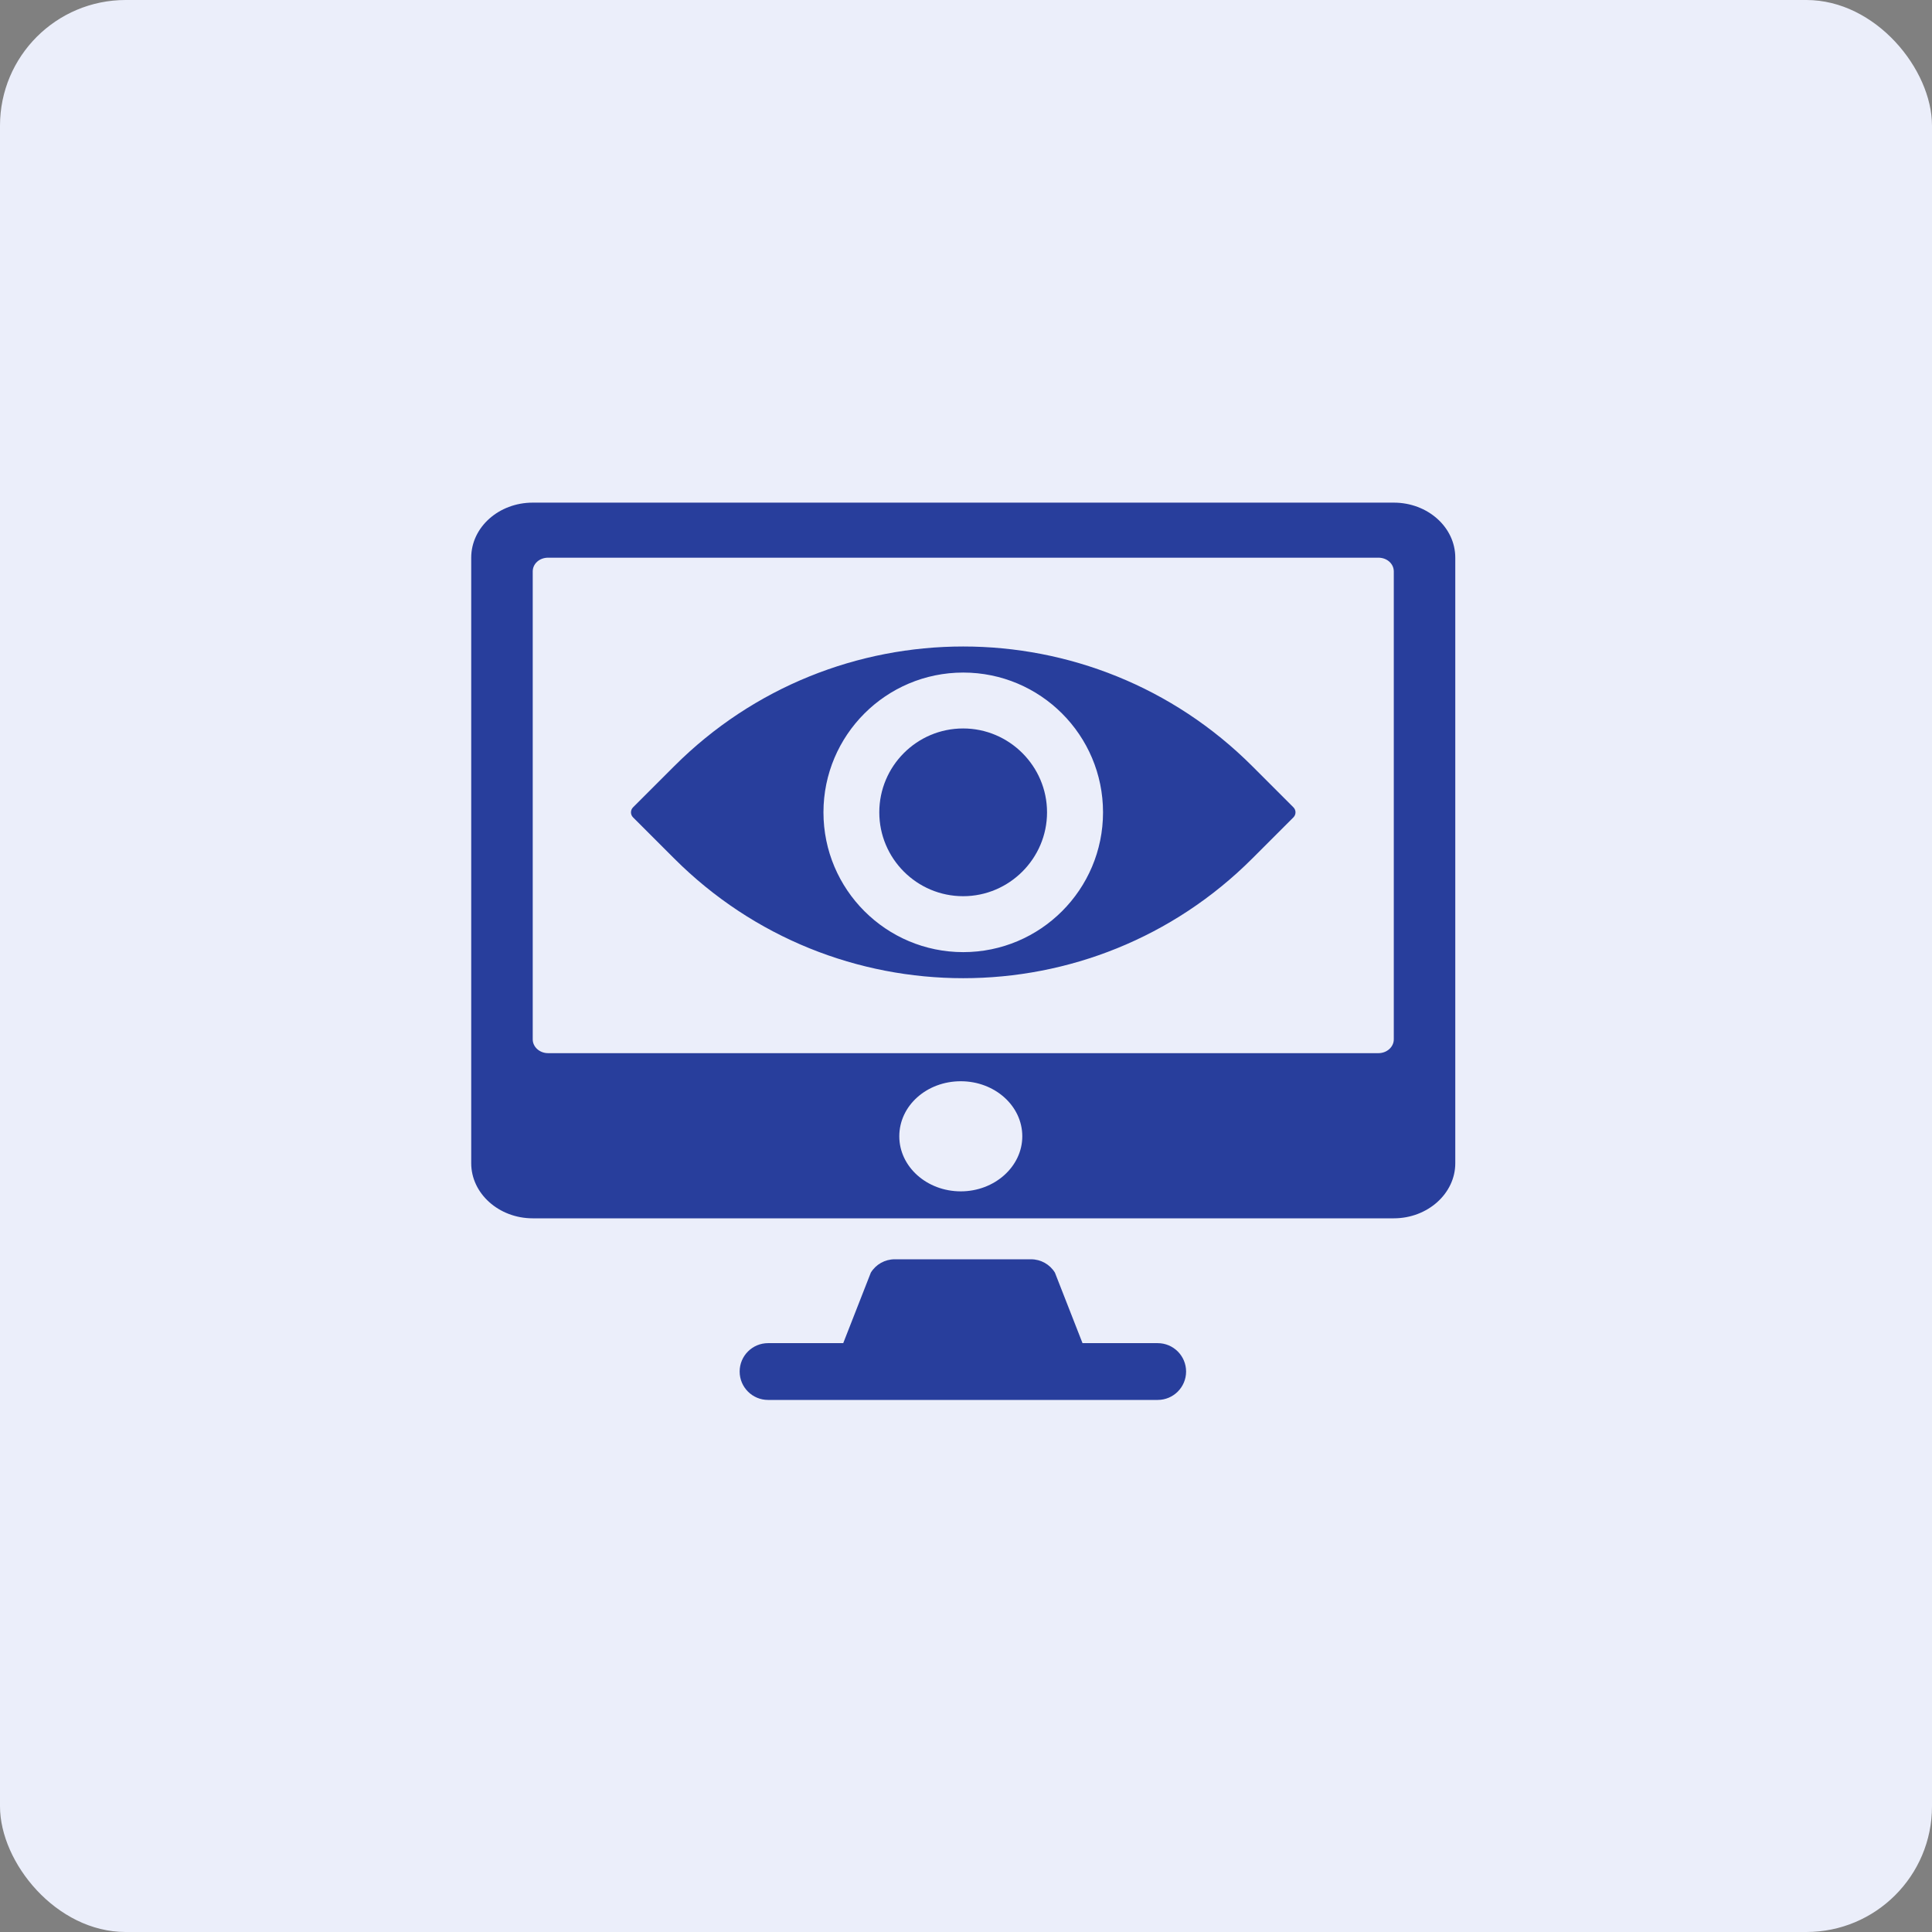
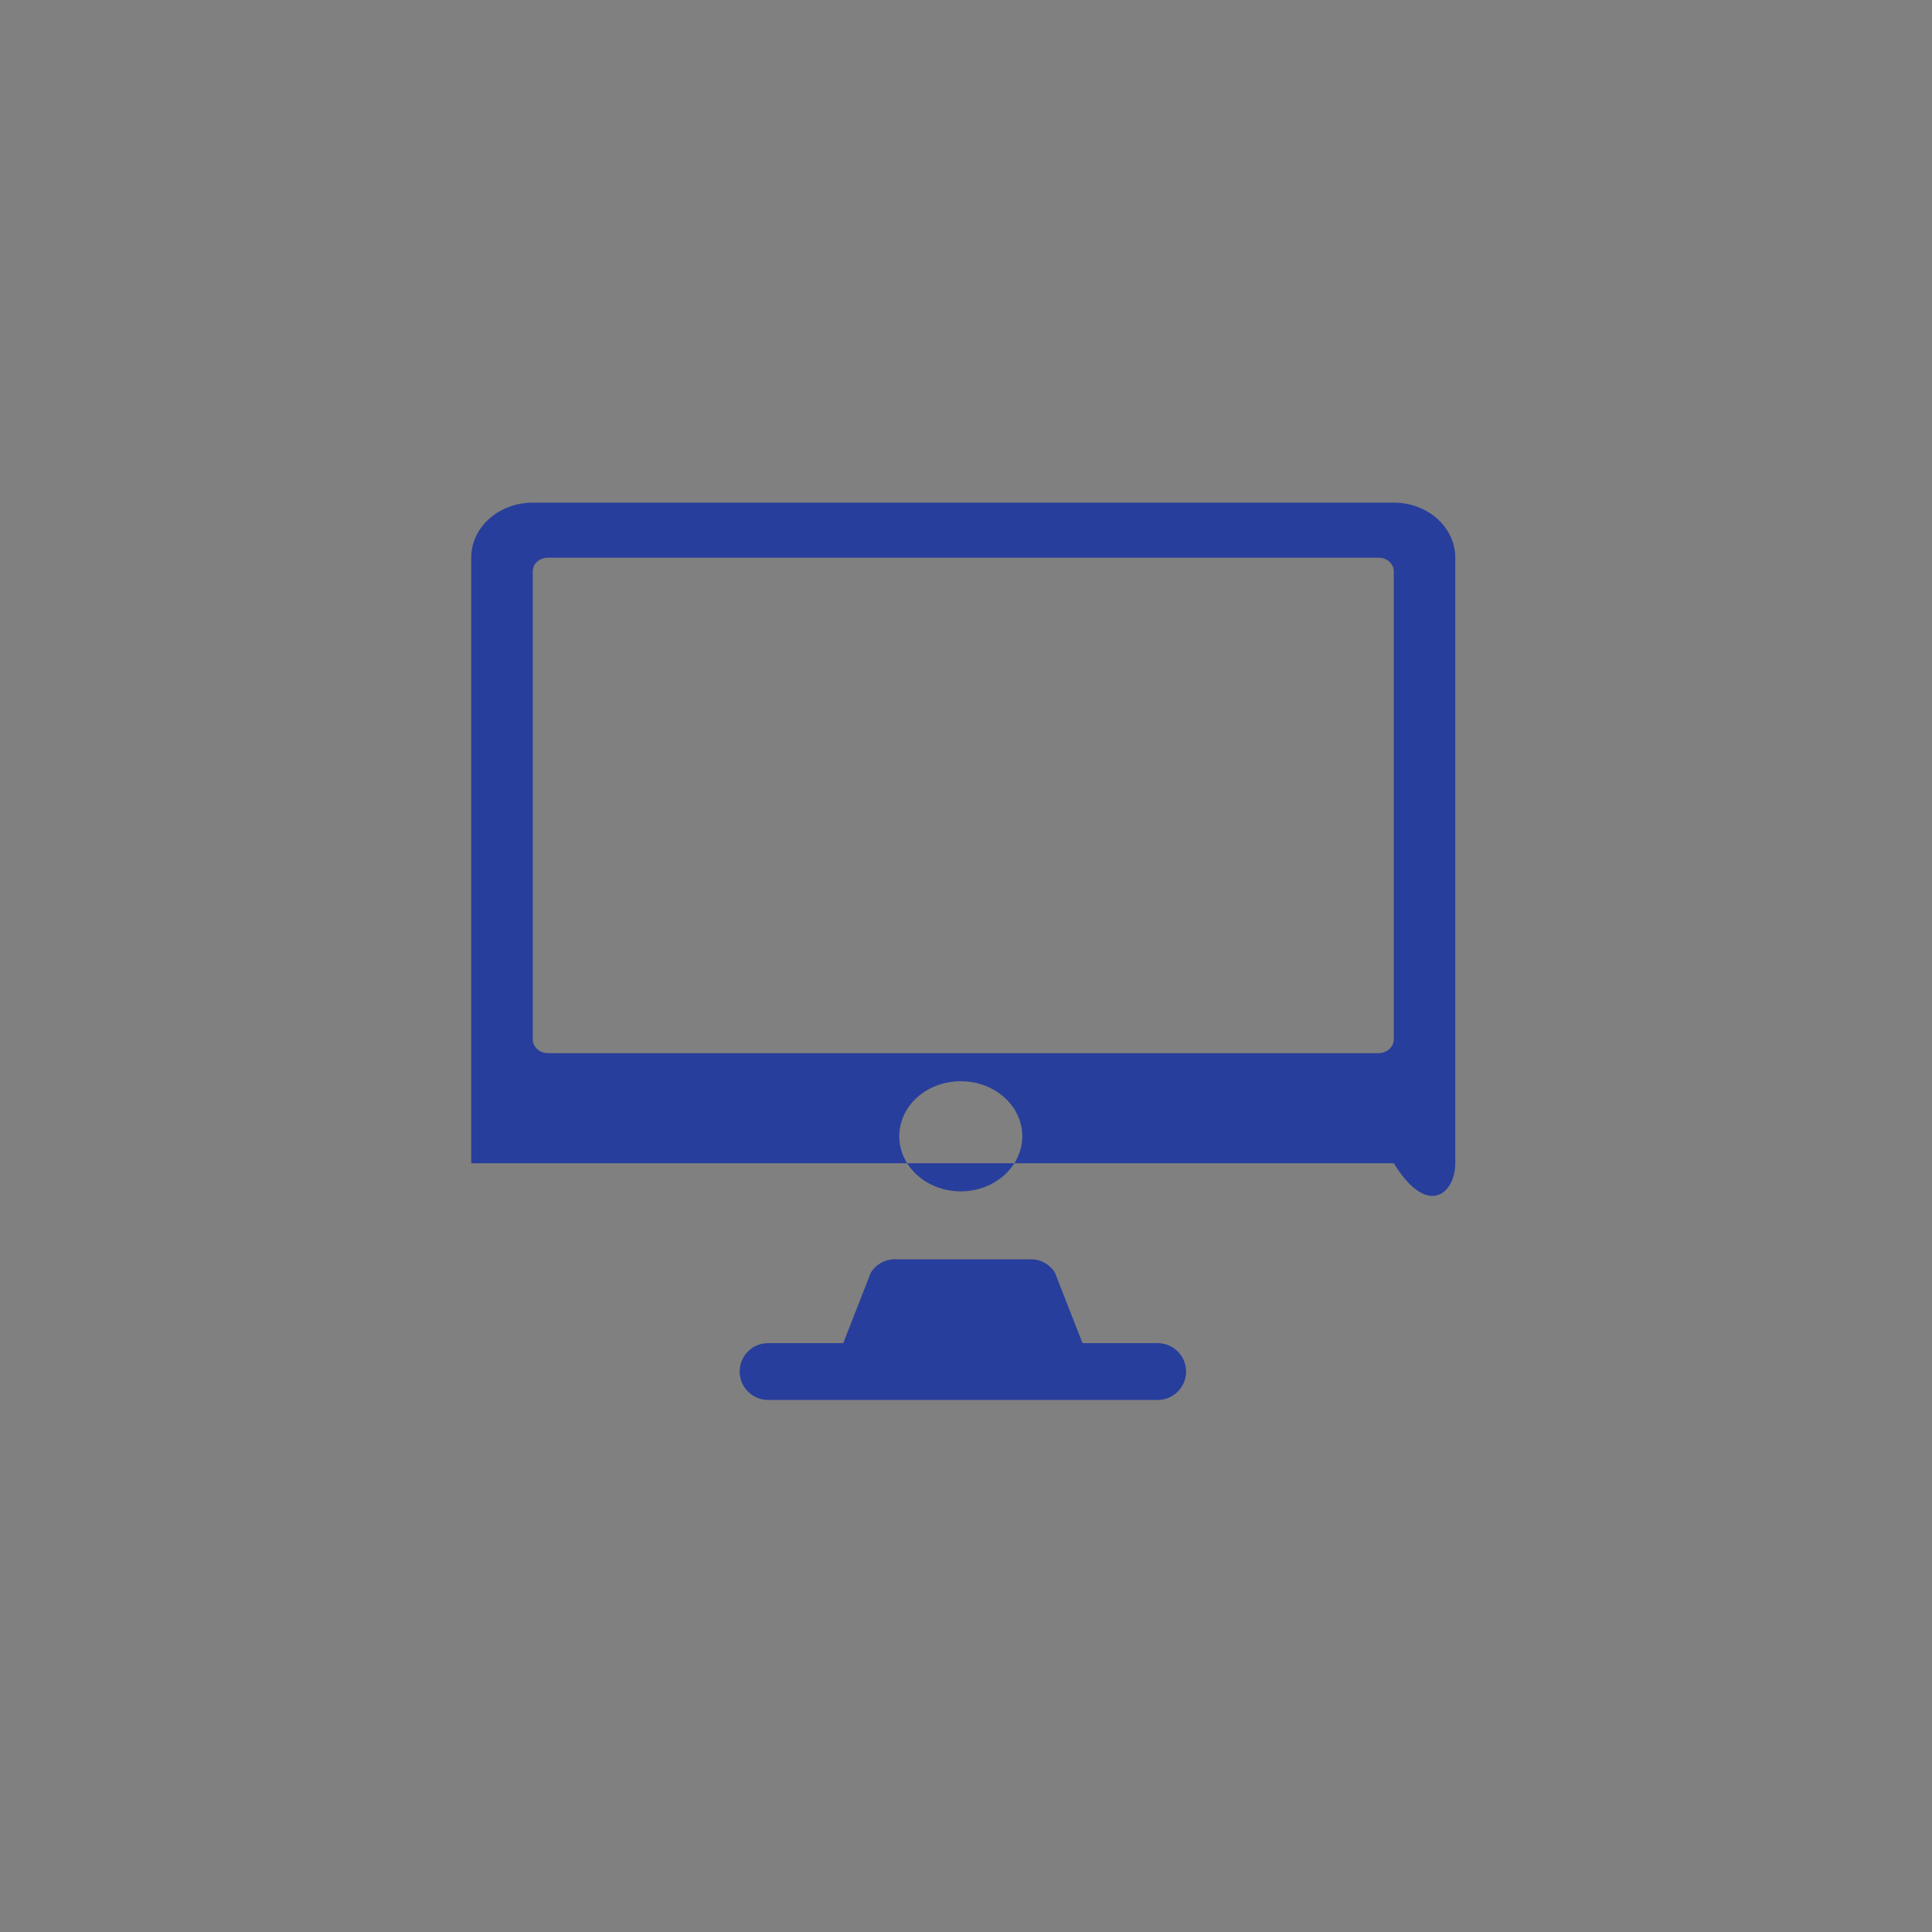
<svg xmlns="http://www.w3.org/2000/svg" width="123" height="123" viewBox="0 0 123 123" fill="none">
  <rect x="0" y="0" width="123" height="123" fill="#808080" stroke="none" />
-   <rect width="123" height="123" rx="8" fill="#EBEEFA" />
-   <path d="M88.735 32H33.916C31.762 32 30 33.56 30 35.505V74.059C30 75.987 31.762 77.564 33.916 77.564H88.735C90.888 77.564 92.65 75.987 92.65 74.059V35.505C92.65 33.56 90.888 32 88.735 32ZM61.169 75.847C58.995 75.847 57.253 74.269 57.253 72.342C57.253 70.396 58.995 68.837 61.169 68.837C63.322 68.837 65.084 70.396 65.084 72.342C65.084 74.269 63.322 75.847 61.169 75.847ZM88.735 66.173C88.735 66.646 88.304 67.049 87.756 67.049H34.895C34.346 67.049 33.916 66.646 33.916 66.173V36.381C33.916 35.89 34.346 35.505 34.895 35.505H87.756C88.304 35.505 88.735 35.89 88.735 36.381V66.173Z" fill="#283E9C" />
+   <path d="M88.735 32H33.916C31.762 32 30 33.56 30 35.505V74.059H88.735C90.888 77.564 92.65 75.987 92.65 74.059V35.505C92.65 33.56 90.888 32 88.735 32ZM61.169 75.847C58.995 75.847 57.253 74.269 57.253 72.342C57.253 70.396 58.995 68.837 61.169 68.837C63.322 68.837 65.084 70.396 65.084 72.342C65.084 74.269 63.322 75.847 61.169 75.847ZM88.735 66.173C88.735 66.646 88.304 67.049 87.756 67.049H34.895C34.346 67.049 33.916 66.646 33.916 66.173V36.381C33.916 35.89 34.346 35.505 34.895 35.505H87.756C88.304 35.505 88.735 35.89 88.735 36.381V66.173Z" fill="#283E9C" />
  <path d="M73.704 85.511H68.918L67.161 81.022C66.838 80.494 66.263 80.172 65.643 80.172H56.958C56.339 80.172 55.764 80.494 55.441 81.022L53.684 85.511H48.898C47.899 85.511 47.09 86.32 47.09 87.319C47.09 88.317 47.899 89.126 48.898 89.126H73.704C74.702 89.126 75.512 88.317 75.512 87.319C75.512 86.32 74.702 85.511 73.704 85.511Z" fill="#283E9C" />
-   <path d="M61.319 46.377C58.364 46.377 55.98 48.78 55.98 51.717C55.98 54.653 58.364 57.056 61.319 57.056C64.256 57.056 66.659 54.653 66.659 51.717C66.659 48.78 64.256 46.377 61.319 46.377Z" fill="#283E9C" />
-   <path d="M79.728 48.781C69.565 38.618 53.084 38.618 42.921 48.781L40.304 51.397C40.126 51.575 40.126 51.86 40.304 52.038L42.921 54.654C53.084 64.817 69.565 64.817 79.728 54.654L82.344 52.038C82.522 51.86 82.522 51.575 82.344 51.397L79.728 48.781ZM61.324 60.617C56.412 60.617 52.425 56.63 52.425 51.718C52.425 46.805 56.412 42.818 61.324 42.818C66.237 42.818 70.224 46.805 70.224 51.718C70.224 56.63 66.237 60.617 61.324 60.617Z" fill="#283E9C" />
</svg>